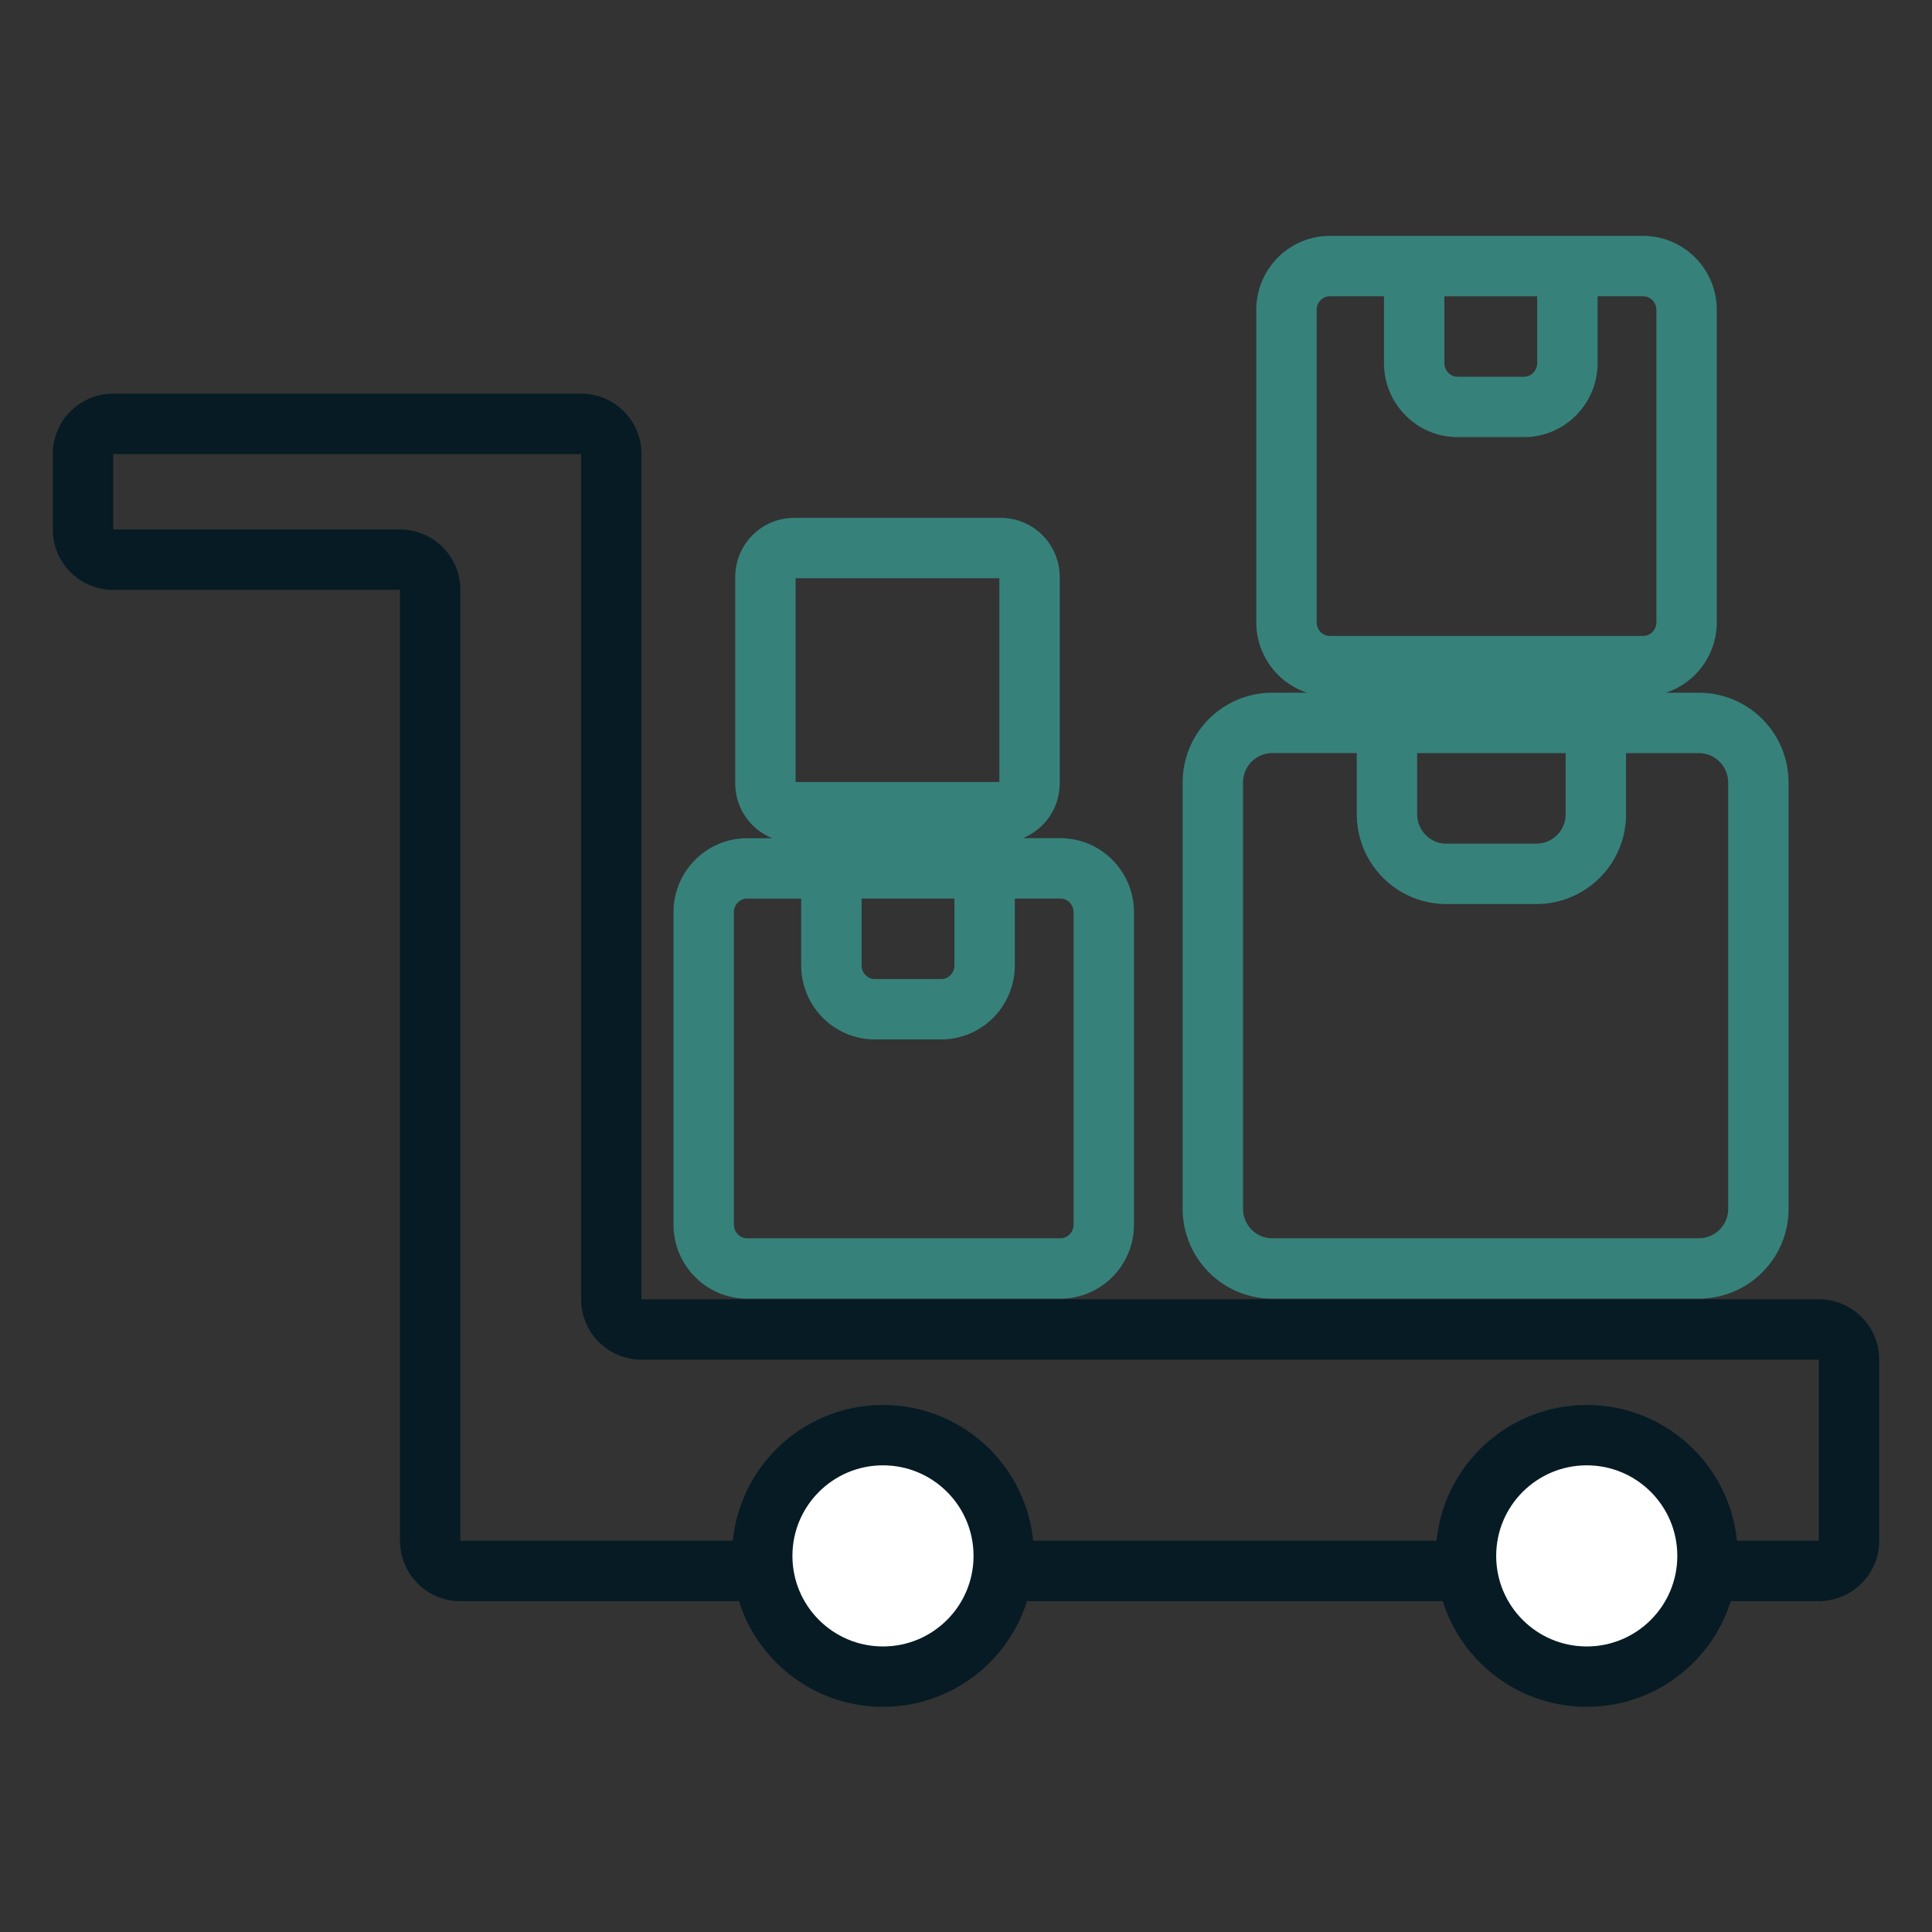
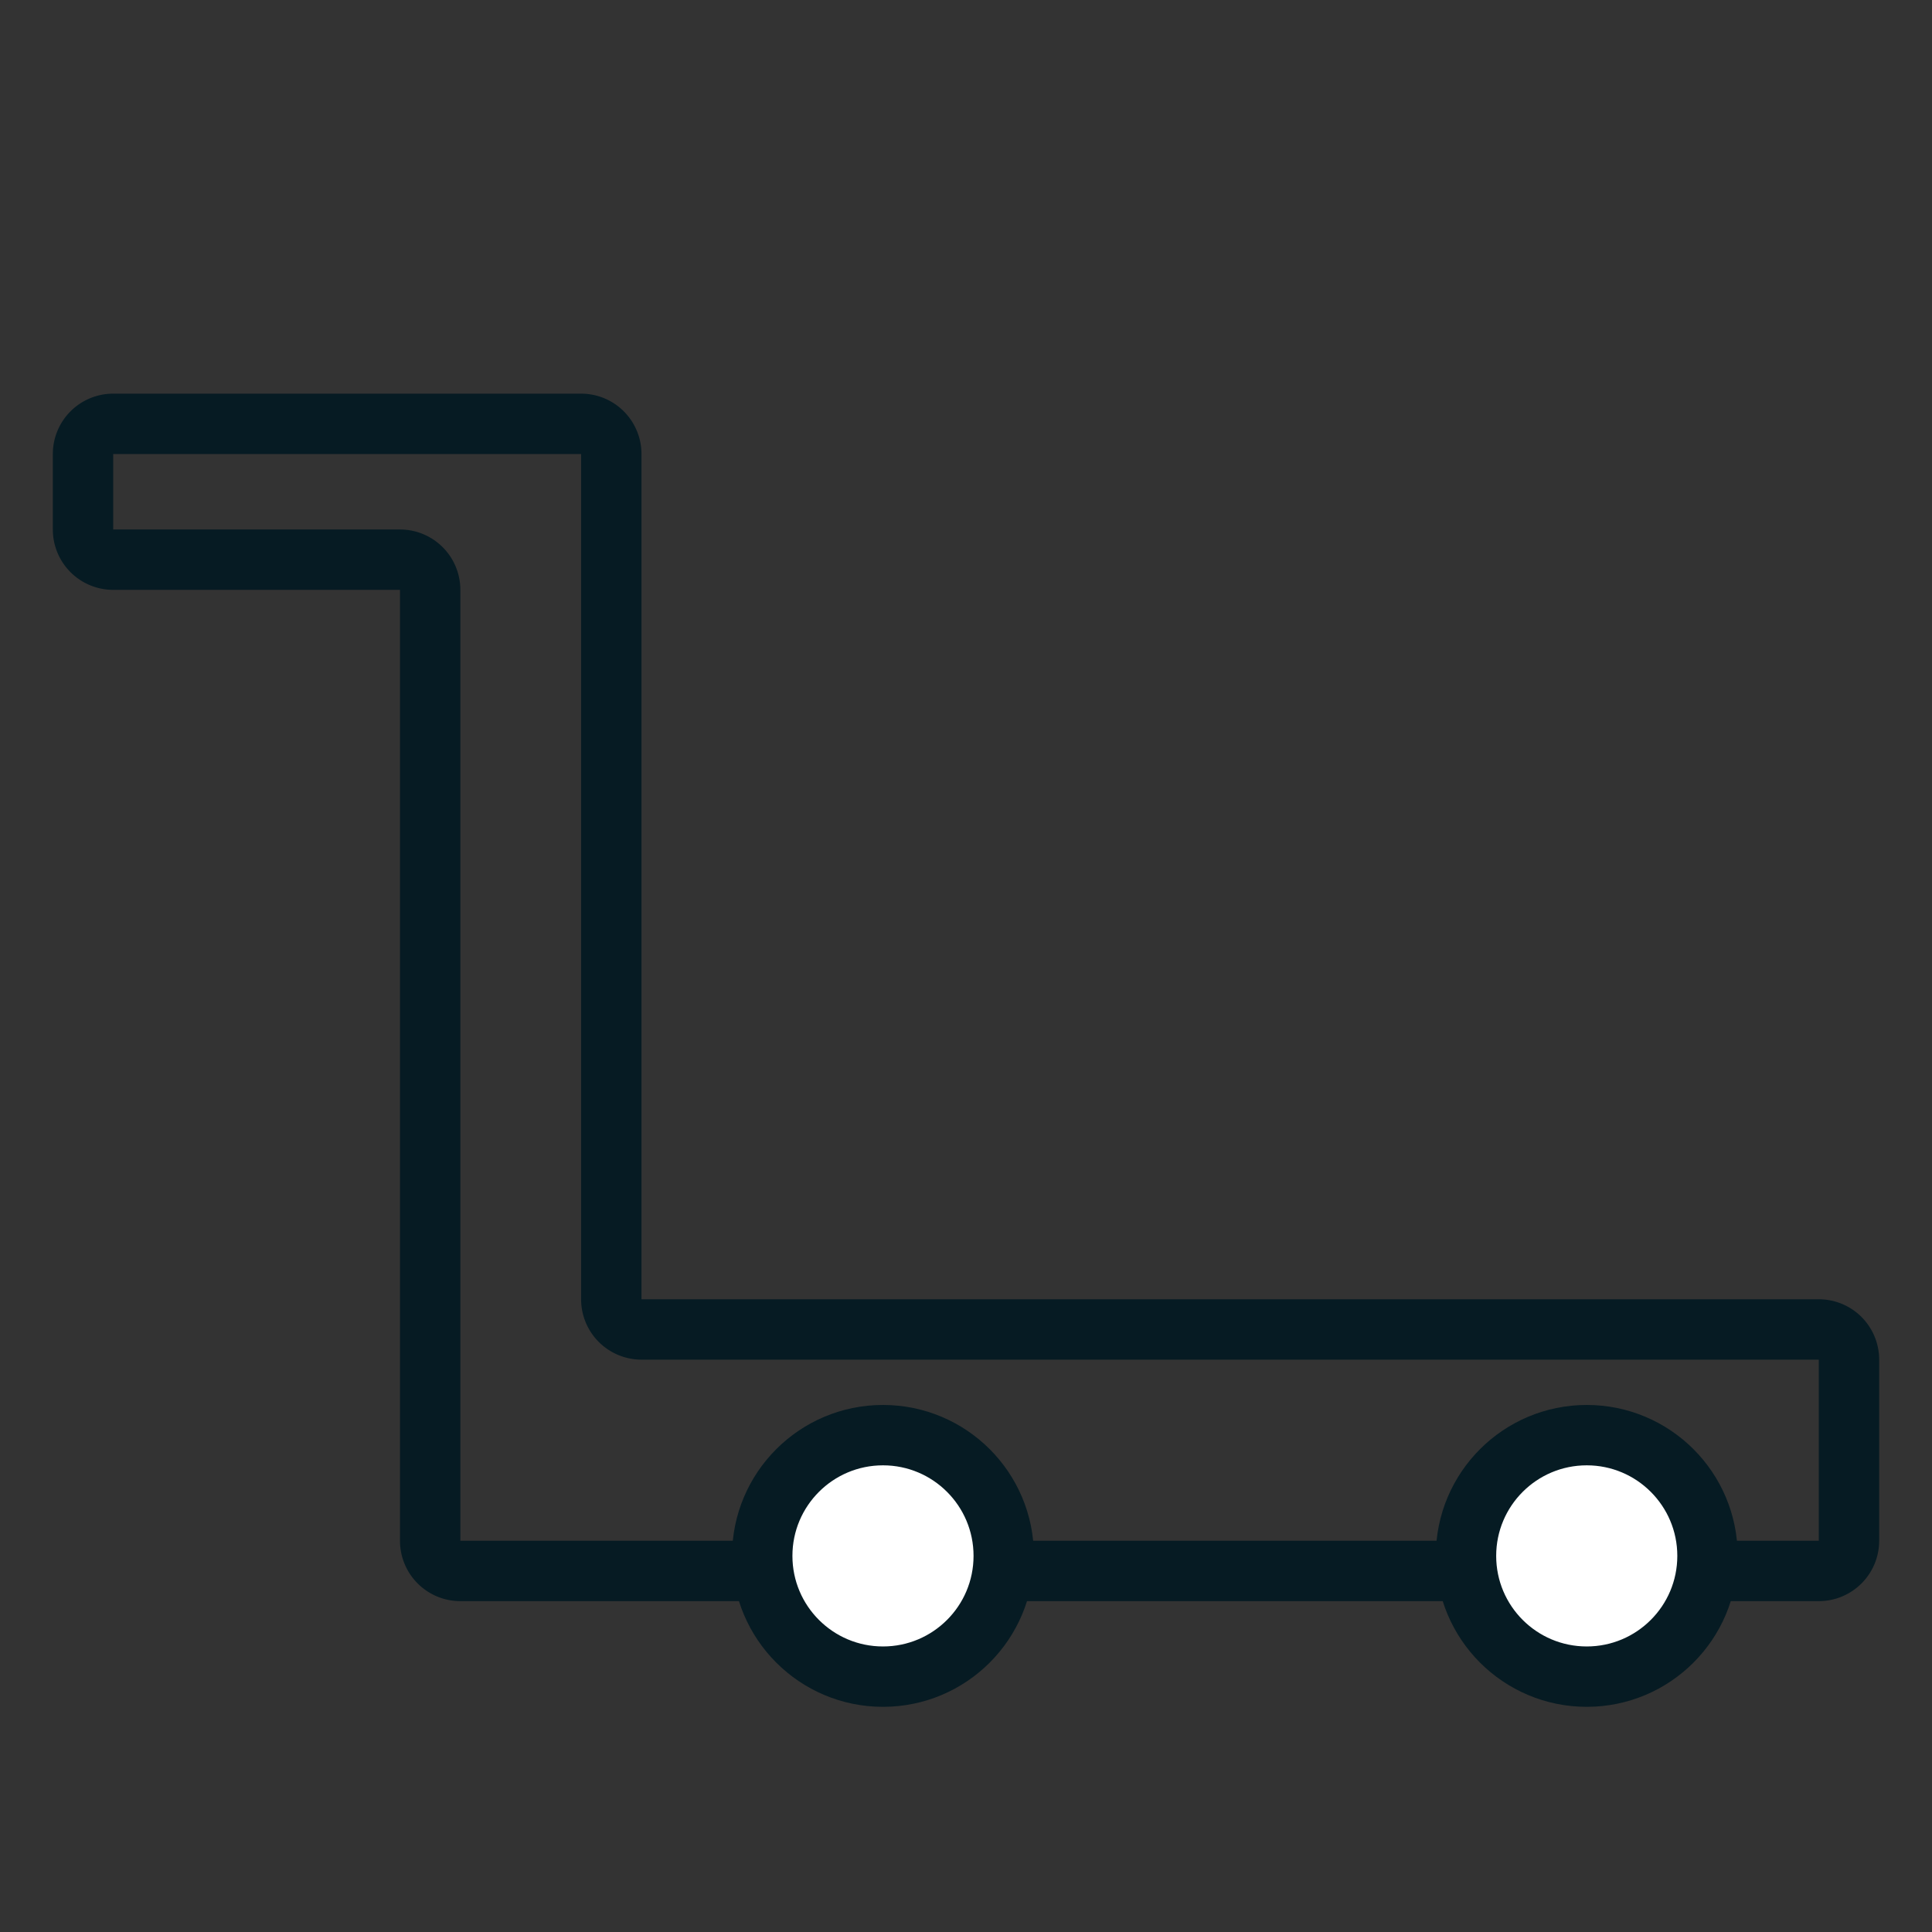
<svg xmlns="http://www.w3.org/2000/svg" width="64" height="64" fill="none" viewBox="0 0 64 64">
  <rect x="0" y="0" width="64" height="64" fill="#333333" stroke="none" />
  <path stroke="#061B23" stroke-linecap="round" stroke-width="2" d="M19.25 14.04H3.75a1 1 0 0 0-1 1v2.5a1 1 0 0 0 1 1h9.5a1 1 0 0 1 1 1v31.5a1 1 0 0 0 1 1h45a1 1 0 0 0 1-1v-6a1 1 0 0 0-1-1h-39a1 1 0 0 1-1-1v-28a1 1 0 0 0-1-1Z" />
  <circle cx="29.25" cy="51.541" r="4" fill="#fff" stroke="#061B23" stroke-width="2" />
  <circle cx="52.563" cy="51.541" r="4" fill="#fff" stroke="#061B23" stroke-width="2" />
-   <path stroke="#36827B" stroke-linecap="round" stroke-linejoin="round" stroke-width="2" d="M27.541 28.767h-2.79c-.795 0-1.44.651-1.44 1.454v10.346c0 .802.645 1.453 1.44 1.453h10.373c.795 0 1.44-.65 1.44-1.453V30.22c0-.803-.645-1.454-1.44-1.454h-2.508m-5.075 0v3.213c0 .802.645 1.453 1.44 1.453h2.196c.795 0 1.44-.65 1.44-1.453v-3.213m-5.076 0h5.075m13.33-4.819H42.14a1.972 1.972 0 0 0-1.963 1.982v14.108c0 1.095.879 1.982 1.963 1.982h14.145a1.972 1.972 0 0 0 1.963-1.982V25.93a1.972 1.972 0 0 0-1.963-1.982h-3.42m-6.92 0v3.017c0 1.095.878 1.982 1.962 1.982h2.995a1.972 1.972 0 0 0 1.963-1.982v-3.017m-6.92 0h6.92m-6.02-15.134h-2.79c-.795 0-1.439.65-1.439 1.453v10.346c0 .803.644 1.454 1.44 1.454H54.43c.795 0 1.44-.651 1.44-1.454V10.267c0-.802-.645-1.453-1.44-1.453h-2.508m-5.076 0v3.213c0 .802.645 1.453 1.44 1.453h2.196c.795 0 1.44-.65 1.44-1.454V8.815m-5.076 0h5.076M26.306 26.906h6.849c.525 0 .95-.43.95-.96v-6.83c0-.53-.425-.96-.95-.96h-6.85c-.524 0-.95.43-.95.96v6.83c0 .53.426.96.95.96Z" />
</svg>